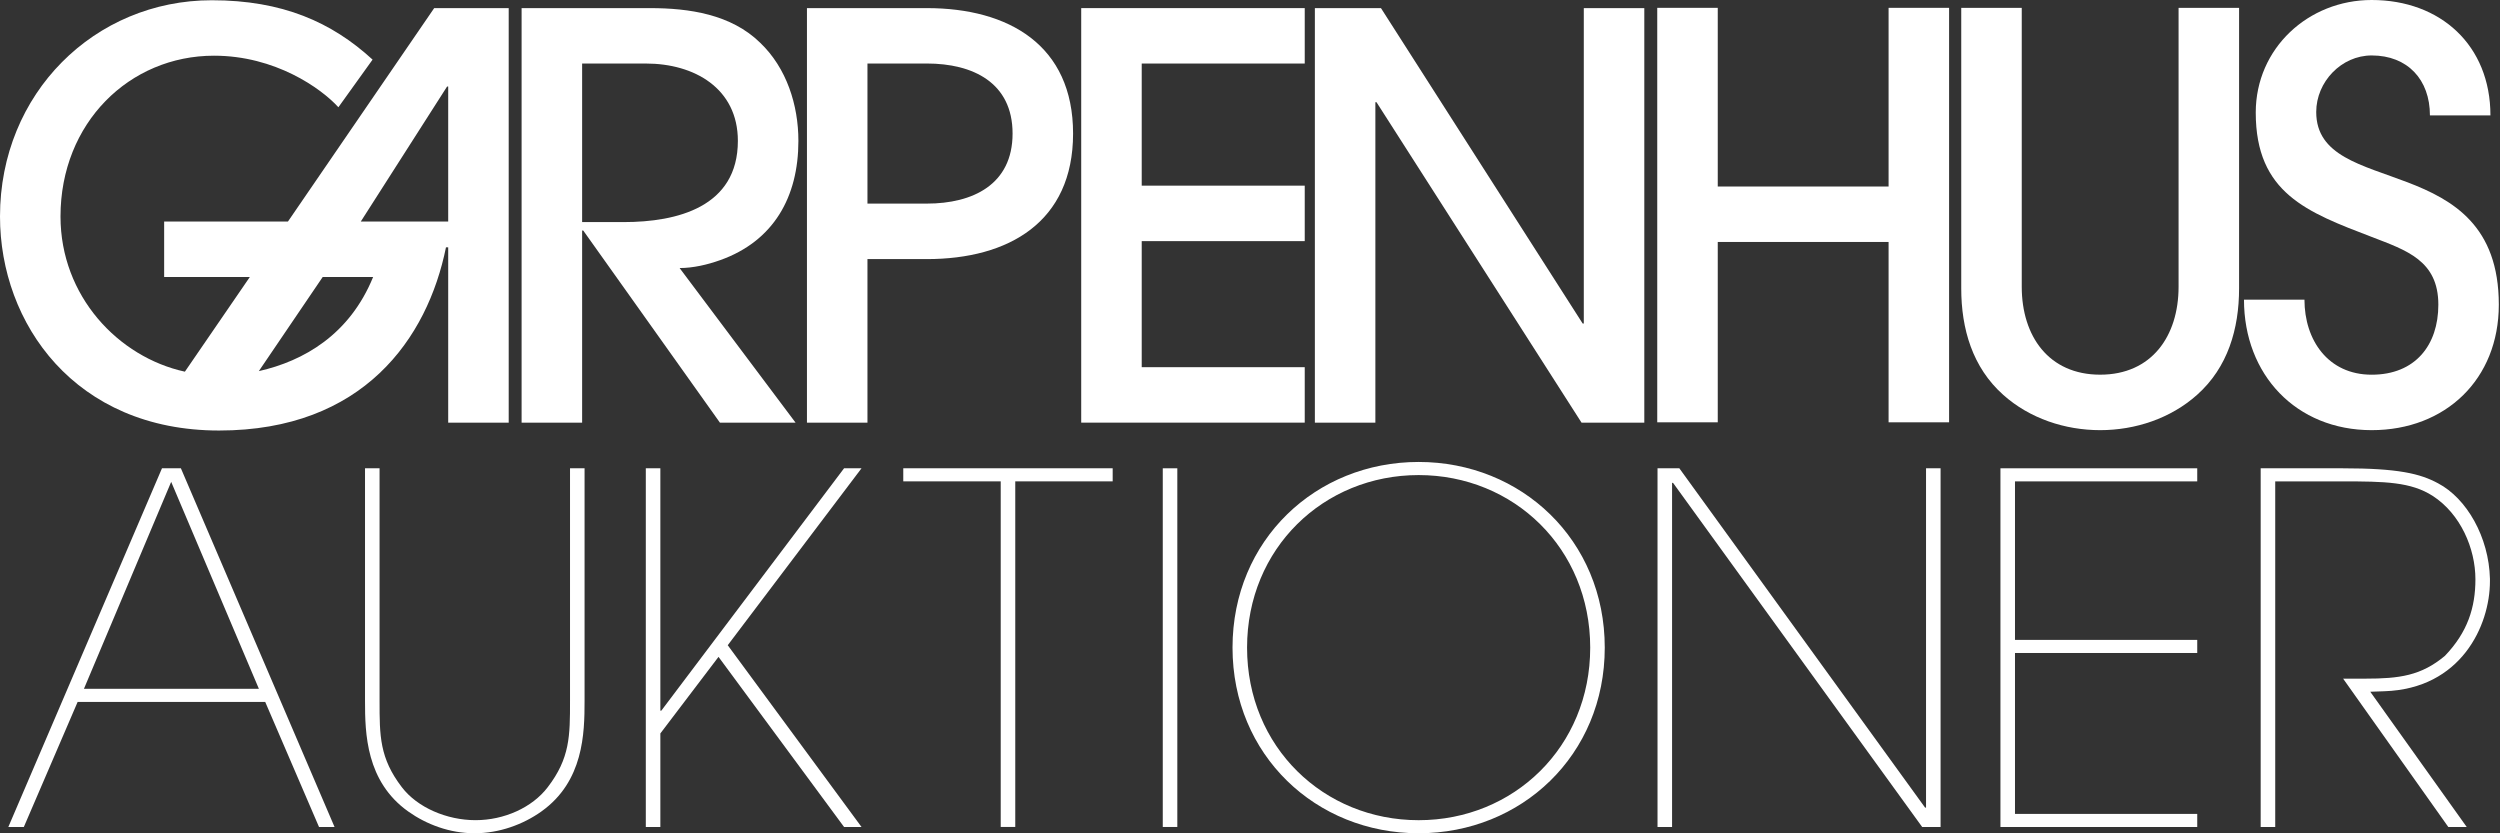
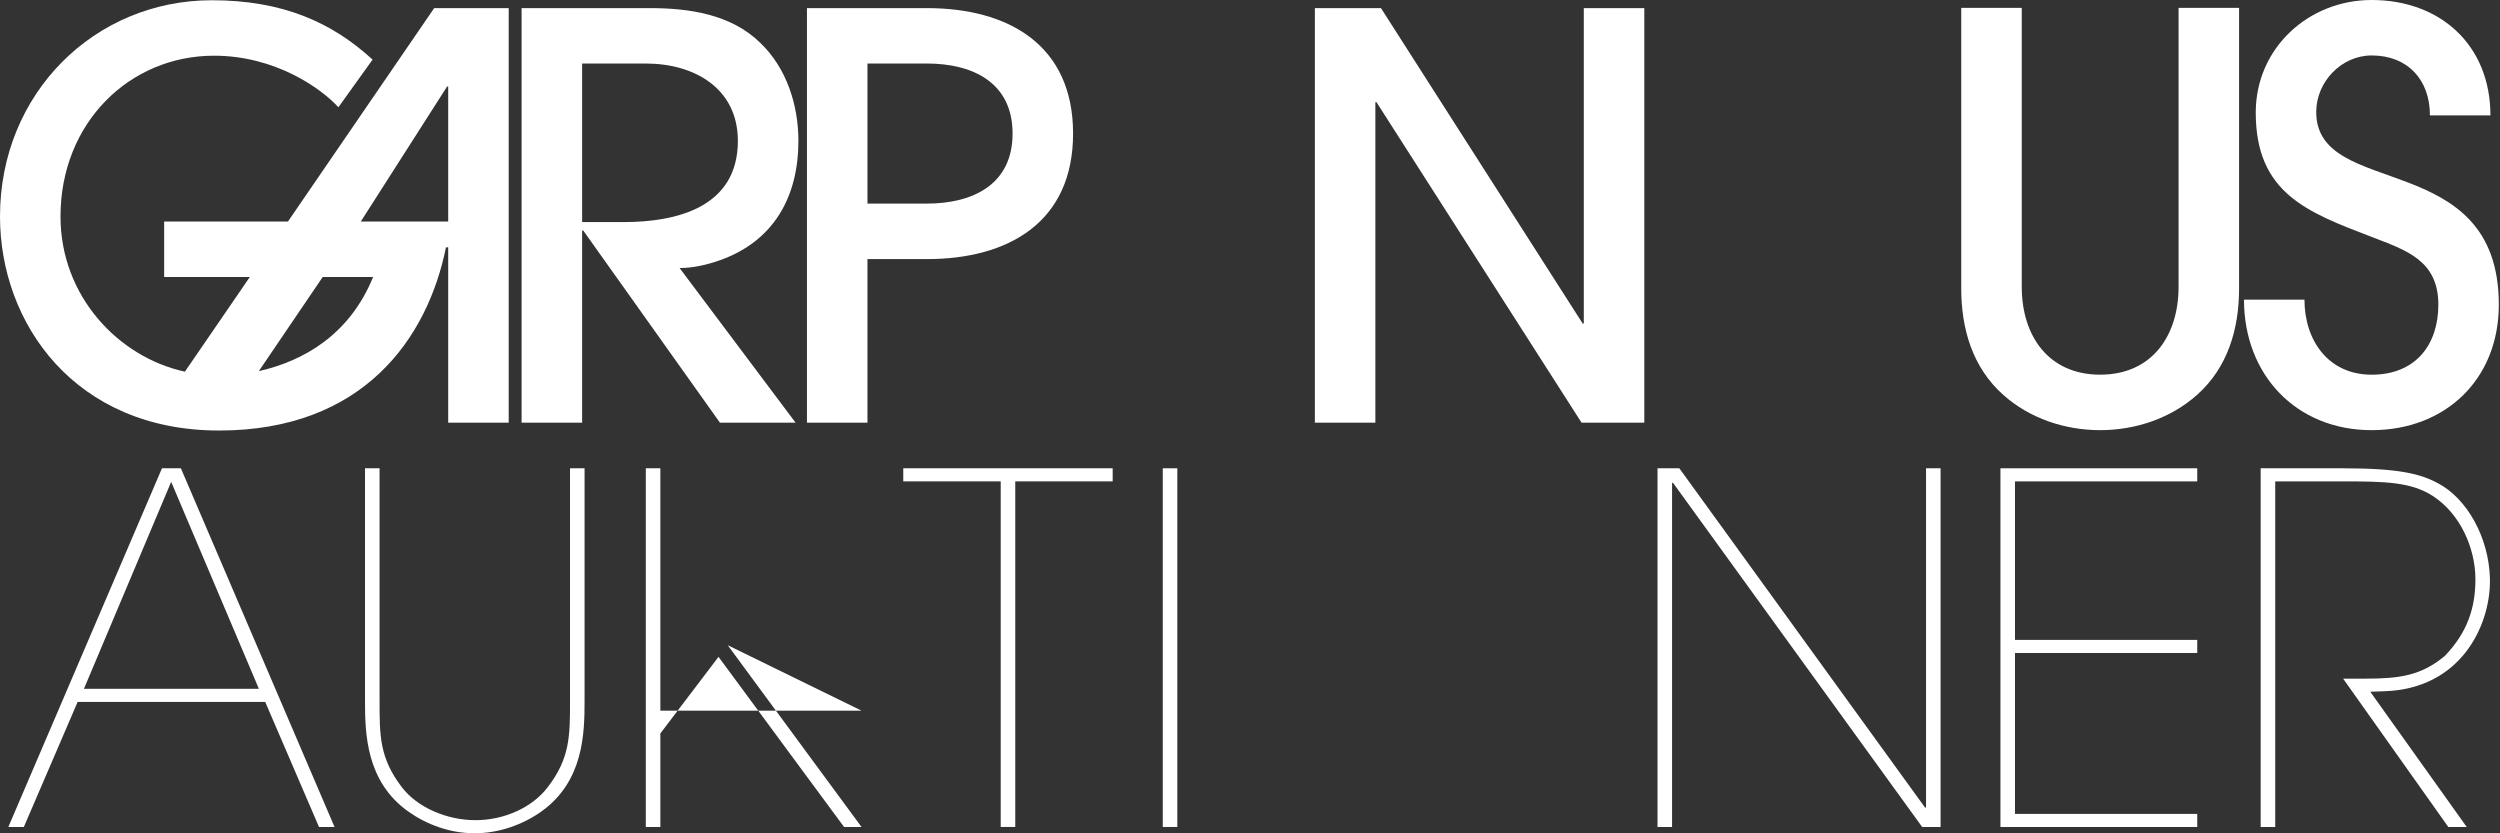
<svg xmlns="http://www.w3.org/2000/svg" width="1014" height="338" viewBox="0 0 1014 338" fill="none">
  <rect x="0" y="0" width="1014" height="338" fill="#333333" stroke="none" />
  <g clip-path="url(#clip0_11_2)">
    <path d="M181.79 171.44V100.31H180.89C173.39 137.35 147.25 174.62 88.85 174.62C30.45 174.62 0 131.22 0 87.81C0 37.81 38.4 0.1 85.9 0.1C114.53 0.1 134.53 8.96 151.12 24.18L137.25 43.5C130.21 35.77 111.58 22.59 86.81 22.59C52.49 22.59 24.54 49.86 24.54 87.81C24.54 120.08 47.95 144.85 74.99 150.75L101.34 112.34H66.58V89.84H116.8L176.11 3.29H206.33V171.44H181.78H181.79ZM130.89 112.35L104.98 150.53C123.16 146.43 141.8 135.76 151.34 112.35H130.89ZM181.79 35.09H181.34L146.34 89.85H181.79V35.09Z" fill="white" />
    <path d="M292.01 105.54C287.01 107.35 281.1 108.72 275.65 108.72L322.69 171.44H292.01L236.56 93.5H236.11V171.44H211.56V3.29H263.61C279.51 3.29 296.56 5.78 308.37 17.38C319.05 27.6 323.83 42.59 323.83 57.14C323.83 79.85 313.83 97.81 292.01 105.55V105.54ZM262.01 25.77H236.11V90.08H252.92C274.73 90.08 299.28 83.94 299.28 57.14C299.28 35.78 281.56 25.77 262.01 25.77Z" fill="white" />
    <path d="M375.93 105.09H351.84V171.44H327.3V3.29H375.93C409.11 3.29 435.24 18.29 435.24 54.18C435.24 90.07 409.1 105.09 375.93 105.09ZM375.93 25.77H351.84V82.58H375.93C394.57 82.58 410.7 74.85 410.7 54.17C410.7 33.49 394.57 25.76 375.93 25.76V25.77Z" fill="white" />
-     <path d="M438.54 171.44V3.29H529.2V25.77H463.08V75.3H529.2V97.8H463.08V148.93H529.2V171.42H438.54V171.44Z" fill="white" />
    <path d="M641.48 171.44L558.31 41.46H557.85V171.44H533.31V3.29H560.12L641.93 131.22H642.39V3.29H666.93V171.44H641.48Z" fill="white" />
-     <path d="M766.01 171.29V98.14H696.72V171.29H672.18V3.18H696.72V75.65H766.01V3.18H790.55V171.29H766.01Z" fill="white" />
    <path d="M891.12 160.16C880.44 169.7 866.13 174.47 851.82 174.47C837.51 174.47 823.19 169.7 812.52 160.16C800.02 149.03 795.48 133.35 795.48 117V3.18H820.02V116.31C820.02 136.3 830.92 151.97 851.83 151.97C872.74 151.97 883.63 136.3 883.63 116.31V3.18H908.17V116.99C908.17 133.35 903.63 149.02 891.13 160.15L891.12 160.16Z" fill="white" />
    <path d="M961.95 174.47C931.29 174.47 910.16 151.98 910.16 121.54H934.69C934.69 137.9 944.23 151.98 961.95 151.98C979.67 151.98 988.99 139.94 988.99 123.58C988.99 105.63 976.04 101.54 961.95 96.09C935.83 86.09 914.93 78.37 914.93 45.66C914.93 19.54 936.29 0 961.95 0C989.89 0 1010.12 18.4 1010.12 46.8H985.58C985.58 32.26 976.49 22.49 961.95 22.49C949.68 22.49 939.46 33.17 939.46 45.43C939.46 81.1 1013.52 59.74 1013.52 123.58C1013.52 153.79 991.94 174.47 961.95 174.47Z" fill="white" />
    <path d="M129.39 335.42L107.57 284.7H31.49L9.67 335.42H3.38L65.7 189.94H73.37L135.69 335.42H129.4H129.39ZM69.43 195.44L34.04 279.39H105.01L69.43 195.44Z" fill="white" />
    <path d="M219.61 329.12C212.14 334.43 202.51 337.97 192.48 337.97C182.45 337.97 173.02 334.43 165.55 329.12C148.45 316.93 148.05 297.47 148.05 284.3V189.93H153.95V284.3C153.95 298.45 153.95 307.5 162.99 319.29C169.28 327.55 181.27 332.66 192.87 332.66C204.47 332.66 215.87 327.55 222.16 319.29C231.2 307.49 231.2 298.45 231.2 284.3V189.93H237.1V284.3C237.1 297.47 236.71 316.93 219.6 329.12H219.61Z" fill="white" />
-     <path d="M342.35 335.42L291.43 266.42L267.84 297.48V335.42H261.94V189.94H267.84V288.24H268.23L342.35 189.94H349.43L295.17 261.7L349.43 335.42H342.35Z" fill="white" />
+     <path d="M342.35 335.42L291.43 266.42L267.84 297.48V335.42H261.94V189.94H267.84V288.24H268.23H349.43L295.17 261.7L349.43 335.42H342.35Z" fill="white" />
    <path d="M411.79 195.24V335.41H405.89V195.24H366.37V189.93H451.3V195.24H411.78H411.79Z" fill="white" />
    <path d="M471.62 335.42V189.94H477.52V335.42H471.62Z" fill="white" />
-     <path d="M575.4 337.97C533.72 337.97 499.91 306.32 499.91 262.67C499.91 219.02 533.72 187.37 575.4 187.37C617.08 187.37 650.89 219.02 650.89 262.67C650.89 306.32 617.08 337.97 575.4 337.97ZM575.4 192.69C536.87 192.69 505.81 222.38 505.81 262.68C505.81 302.98 536.87 332.67 575.4 332.67C613.93 332.67 644.99 302.98 644.99 262.68C644.99 222.38 613.93 192.69 575.4 192.69Z" fill="white" />
    <path d="M779.63 335.42L678.58 195.84H678.19V335.42H672.29V189.94H681.14L780.81 327.56H781.2V189.94H787.1V335.42H779.63Z" fill="white" />
    <path d="M811.38 335.42V189.94H891.2V195.25H817.28V259.54H891.2V264.85H817.28V330.12H891.2V335.43H811.38V335.42Z" fill="white" />
    <path d="M967.08 280.37L961.38 280.57L1000.5 335.42H993.03L950.37 275.26H959.41C973.17 275.26 982.02 274.08 991.65 266.02C1000.89 256.39 1004.03 246.36 1004.03 234.96C1004.03 222.38 997.94 208.42 986.73 201.15C977.88 195.45 967.27 195.25 950.16 195.25H922.83V335.42H916.93V189.94H950.15C972.76 189.94 981.61 192.1 988.88 196.03C1000.48 202.12 1009.52 217.85 1009.92 234.76V235.74C1009.92 253.83 998.12 279.38 967.06 280.37H967.08Z" fill="white" />
  </g>
  <defs>
    <clipPath id="clip0_11_2">
      <rect width="1013.53" height="337.97" fill="white" />
    </clipPath>
  </defs>
</svg>